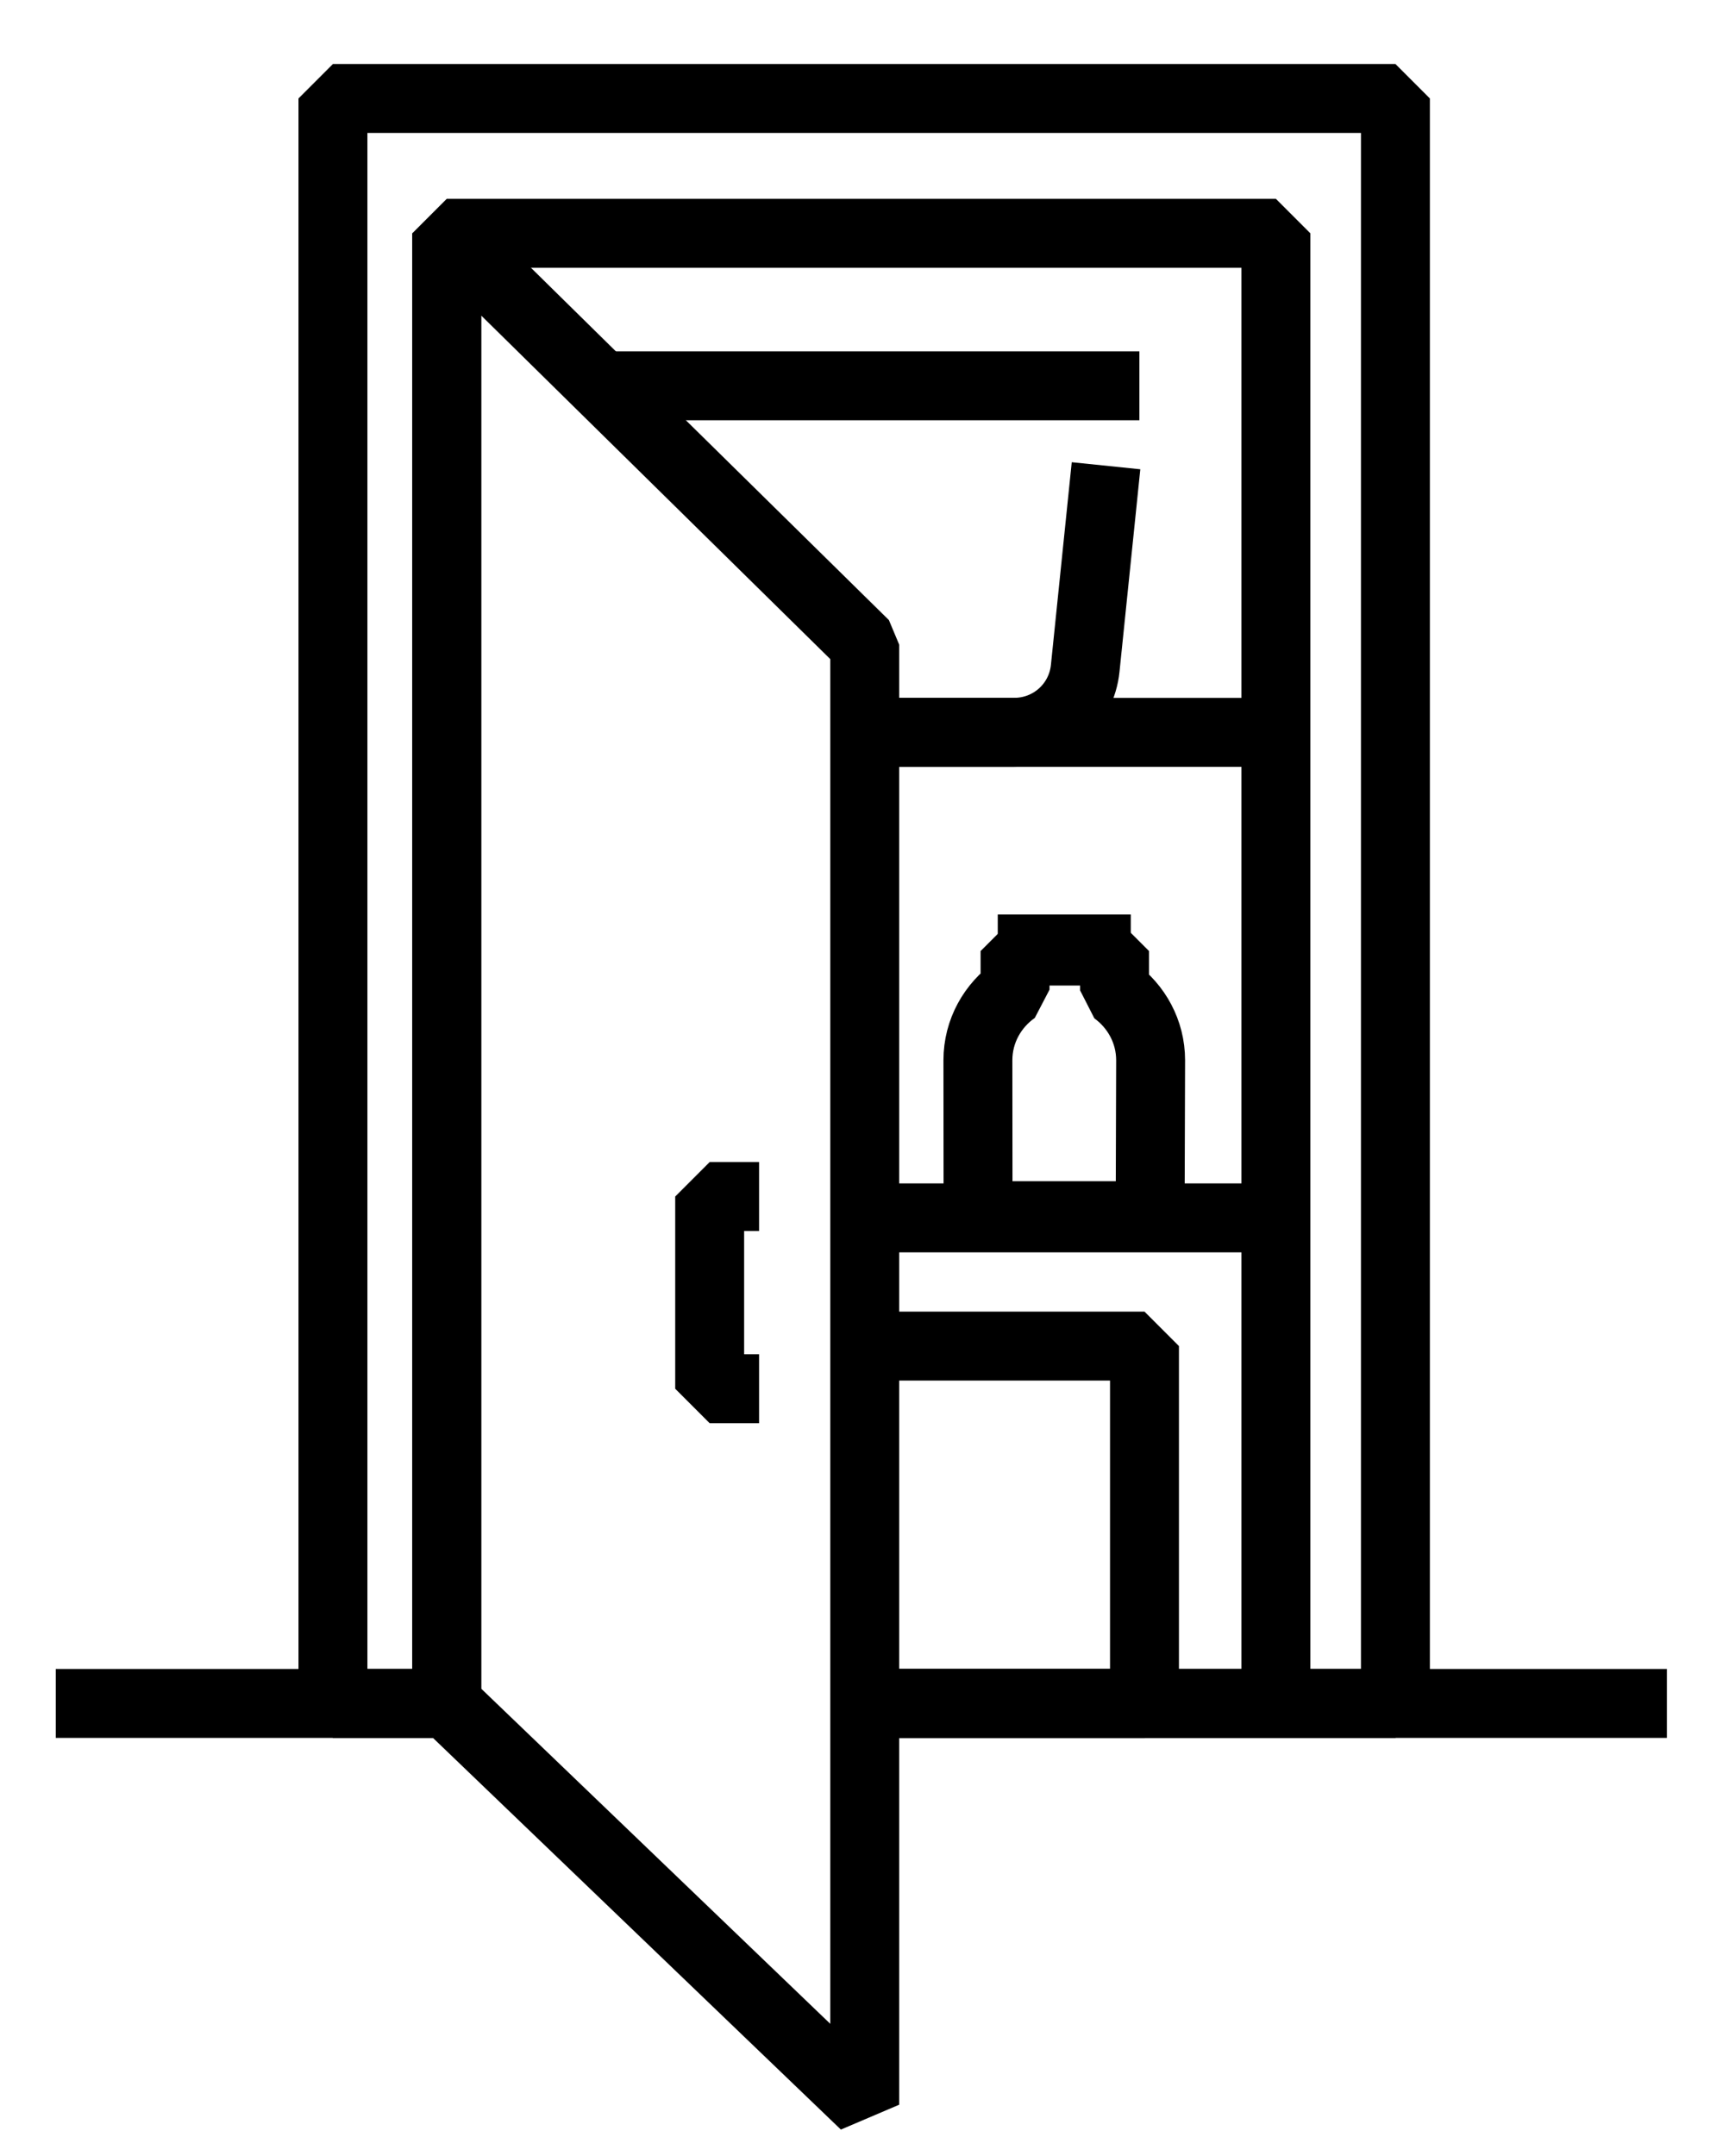
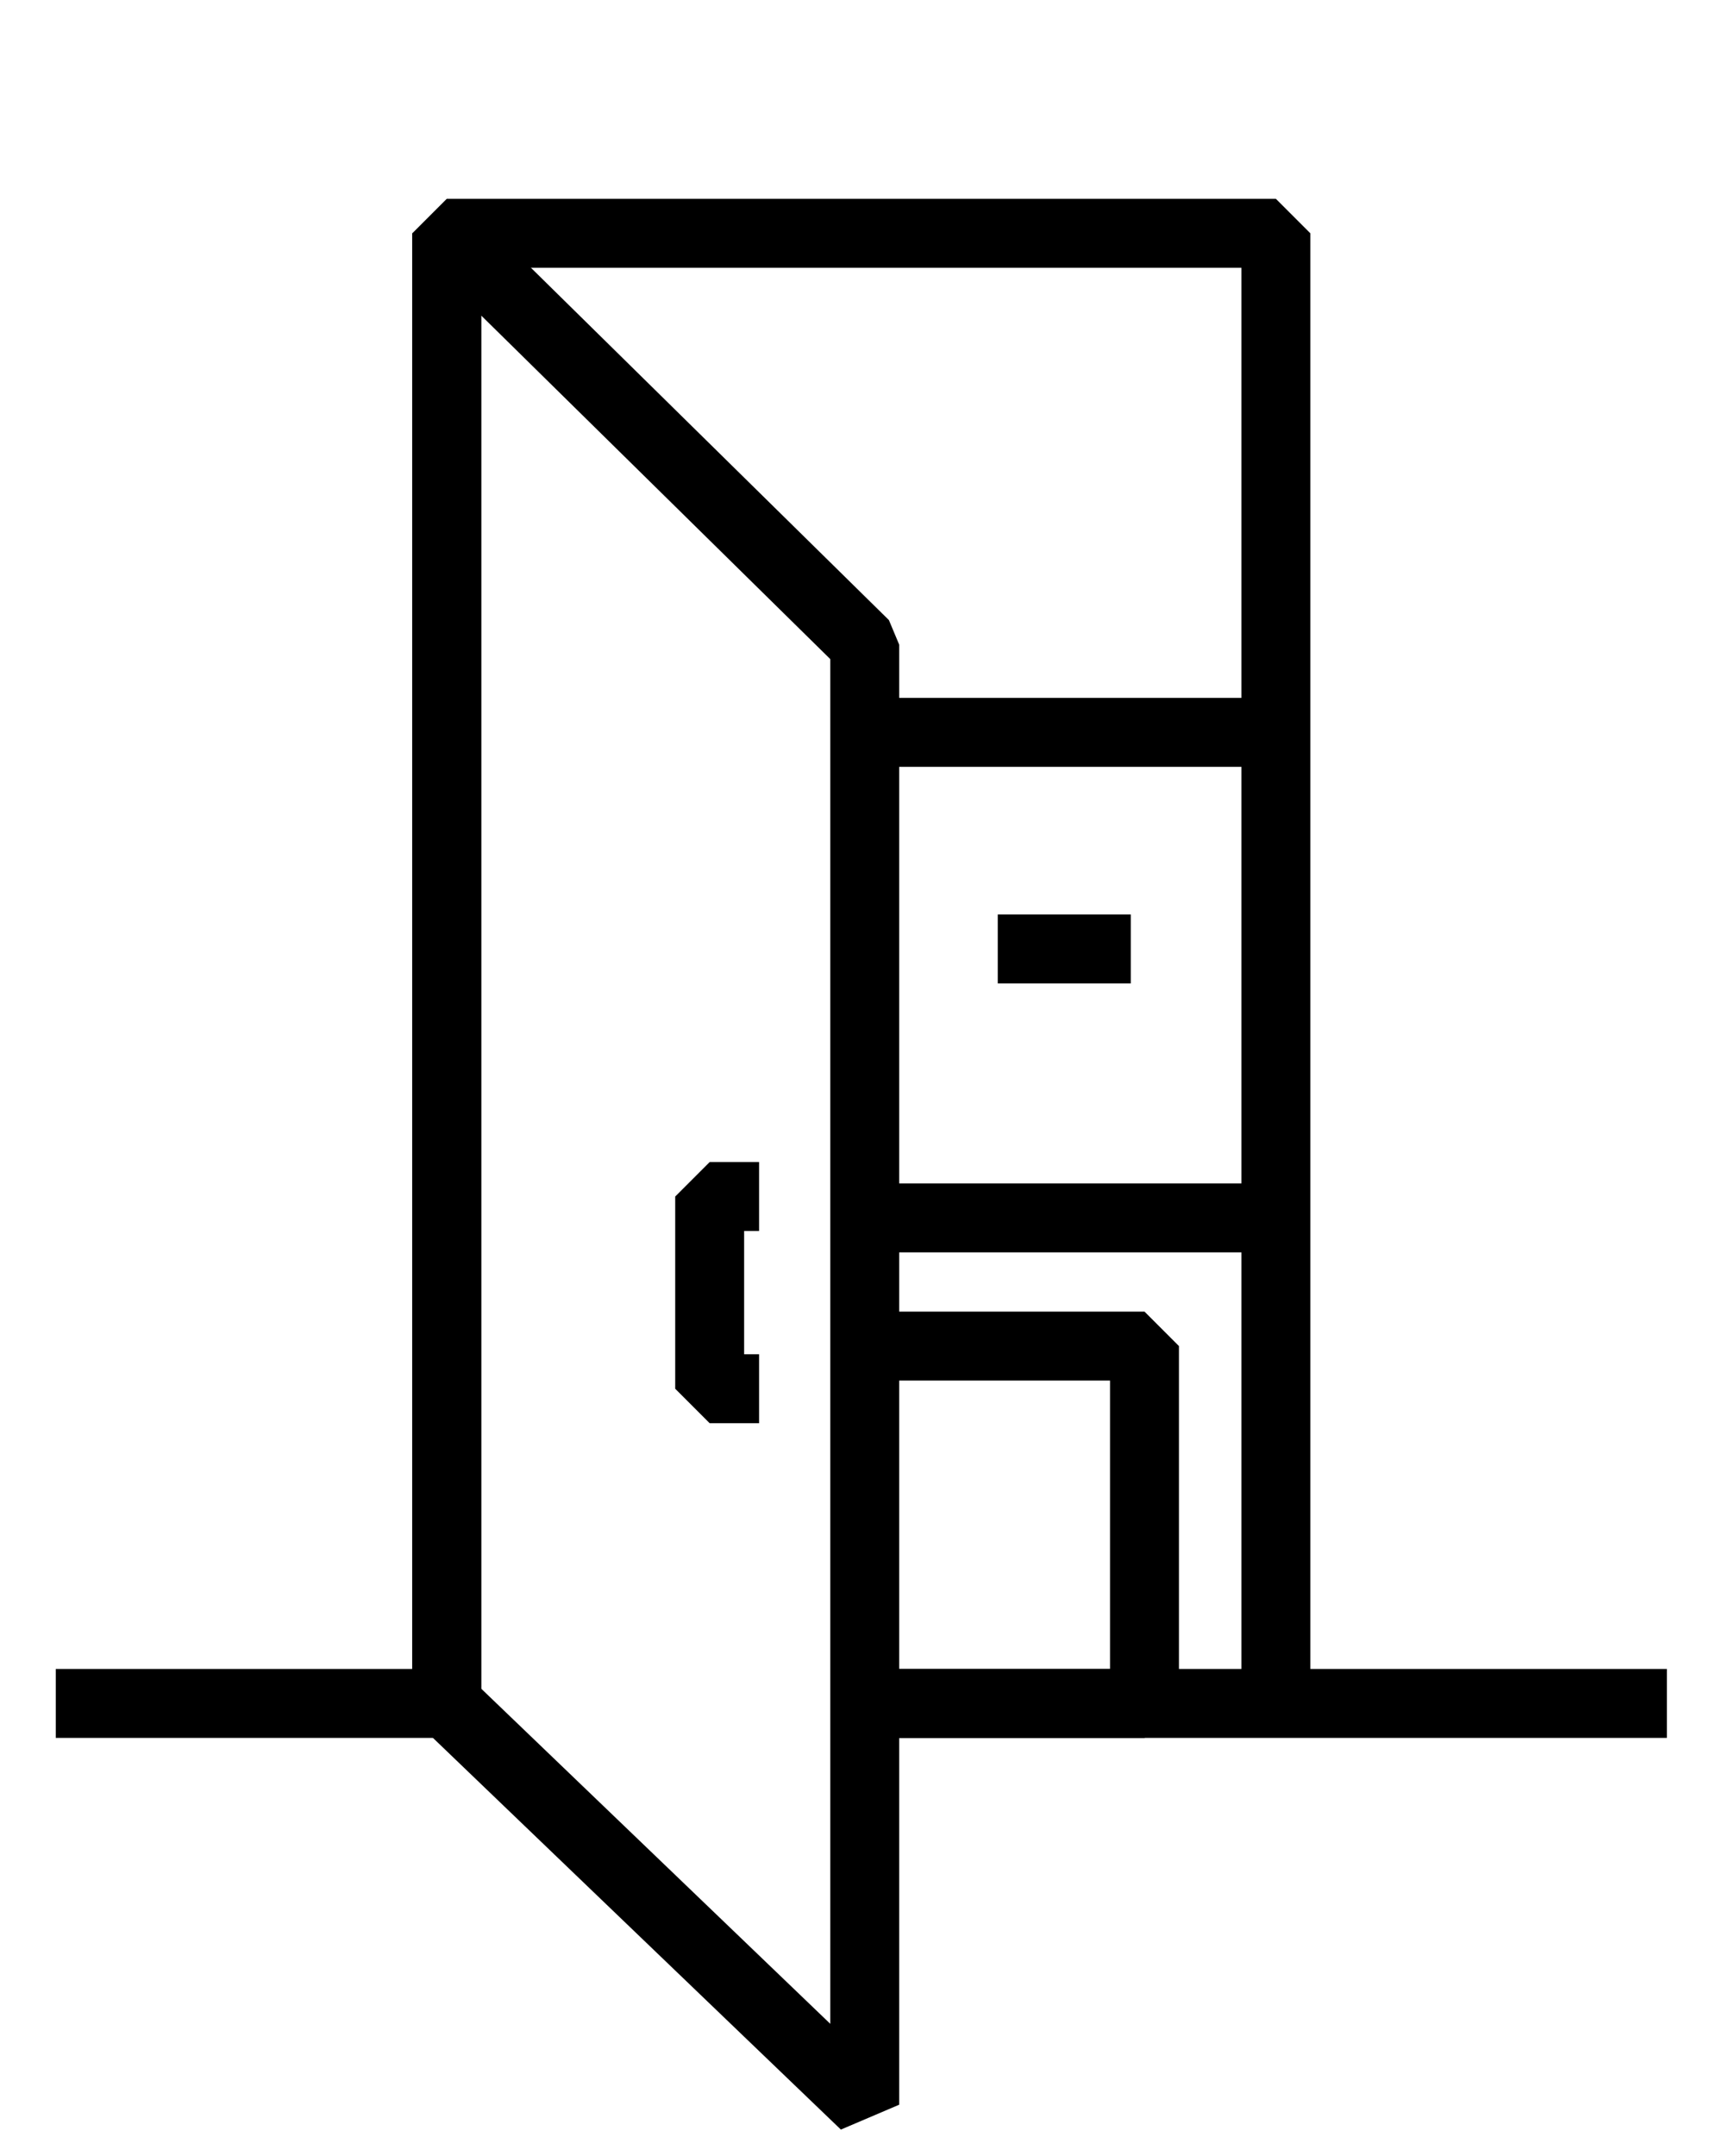
<svg xmlns="http://www.w3.org/2000/svg" xmlns:xlink="http://www.w3.org/1999/xlink" id="Слой_1" x="0px" y="0px" viewBox="0 0 25 31.271" xml:space="preserve">
-   <polyline fill="none" stroke="#000000" stroke-linejoin="bevel" stroke-miterlimit="10" points="12.547,24.706 20.247,24.706 20.247,1.428 4.831,1.428 4.831,24.706 6.483,24.706 " />
  <polyline fill="none" stroke="#000000" stroke-linejoin="bevel" stroke-miterlimit="10" points="6.482,24.706 6.482,3.384 18.513,3.384 18.513,24.706 " />
  <g>
    <defs>
-       <rect id="SVGID_1_" x="-5.37" y="-4.371" width="32.231" height="37.559" />
-     </defs>
+       </defs>
    <clipPath id="SVGID_2_">
      <use xlink:href="#SVGID_1_" overflow="visible" />
    </clipPath>
    <path clip-path="url(#SVGID_2_)" fill="none" stroke="#000000" stroke-linejoin="bevel" stroke-miterlimit="10" d="M12.595,10.621 h2.122c0.532,0,0.975-0.399,1.029-0.928l0.302-2.938 M16.532,5.595L16.532,5.595H8.73" />
  </g>
  <line fill="none" stroke="#000000" stroke-linejoin="bevel" stroke-miterlimit="10" x1="6.482" y1="24.706" x2="0.809" y2="24.706" />
  <line fill="none" stroke="#000000" stroke-linejoin="bevel" stroke-miterlimit="10" x1="24.186" y1="24.706" x2="12.547" y2="24.706" />
  <polygon fill="none" stroke="#000000" stroke-linejoin="bevel" stroke-miterlimit="10" points="12.547,30.526 6.483,24.706 6.483,3.384 12.547,9.35 " />
  <line fill="none" stroke="#000000" stroke-linejoin="bevel" stroke-miterlimit="10" x1="12.596" y1="10.622" x2="18.415" y2="10.622" />
  <line fill="none" stroke="#000000" stroke-linejoin="bevel" stroke-miterlimit="10" x1="18.448" y1="17.664" x2="12.612" y2="17.664" />
  <polyline fill="none" stroke="#000000" stroke-linejoin="bevel" stroke-miterlimit="10" points="12.547,19.523 16.606,19.523 16.606,24.707 12.547,24.707 " />
  <g>
    <defs>
-       <rect id="SVGID_3_" x="-5.37" y="-4.371" width="32.231" height="37.559" />
-     </defs>
+       </defs>
    <clipPath id="SVGID_4_">
      <use xlink:href="#SVGID_3_" overflow="visible" />
    </clipPath>
    <path clip-path="url(#SVGID_4_)" fill="none" stroke="#000000" stroke-linejoin="bevel" stroke-miterlimit="10" d="M16.172,14.365 v-0.571h-0.255h-0.95h-0.239v0.56c-0.325,0.227-0.539,0.6-0.539,1.023l0.002,1.935c0,0.177,0.143,0.32,0.32,0.32h1.857 c0.177,0,0.32-0.143,0.321-0.32l0.006-1.935C16.695,14.961,16.487,14.593,16.172,14.365z" />
  </g>
  <line fill="none" stroke="#000000" stroke-linejoin="bevel" stroke-miterlimit="10" x1="14.477" y1="13.763" x2="16.407" y2="13.763" />
  <polyline fill="none" stroke="#000000" stroke-linejoin="bevel" stroke-miterlimit="10" points="11.014,20.142 10.297,20.142 10.297,17.354 11.014,17.354 " />
  <g>
    <defs>
-       <rect id="SVGID_5_" x="-5.37" y="-4.371" width="32.231" height="37.559" />
-     </defs>
+       </defs>
    <clipPath id="SVGID_6_">
      <use xlink:href="#SVGID_5_" overflow="visible" />
    </clipPath>
  </g>
  <g>
    <defs>
      <rect id="SVGID_21_" x="-5.37" y="-4.371" width="32.231" height="37.559" />
    </defs>
    <clipPath id="SVGID_8_">
      <use xlink:href="#SVGID_21_" overflow="visible" />
    </clipPath>
  </g>
  <g>
    <defs>
      <rect id="SVGID_39_" x="-70.938" y="-0.827" width="34.96" height="27.779" />
    </defs>
    <clipPath id="SVGID_10_">
      <use xlink:href="#SVGID_39_" overflow="visible" />
    </clipPath>
    <path clip-path="url(#SVGID_10_)" fill="none" stroke="#000000" stroke-linejoin="bevel" stroke-miterlimit="22.926" d=" M18.148,8.519c-0.126-0.028-0.26-0.034-0.39-0.053c-2.704-0.436-5.357-1.02-7.672-2.614c-0.143-0.1-0.476-0.109-0.612-0.01 c-2.379,1.724-5.146,2.31-7.962,2.737c-0.427,0.066-0.551,0.208-0.534,0.61c0.11,2.491,0.122,4.985,0.325,7.464 c0.314,3.875,2.071,6.915,5.61,8.724c3.418,1.749,2.23,1.743,5.663,0.012c3.007-1.516,4.768-3.996,5.433-7.283 c0.629-3.112,0.478-6.263,0.587-9.446C18.398,8.596,18.274,8.549,18.148,8.519" />
-     <path clip-path="url(#SVGID_10_)" fill="none" stroke="#000000" stroke-linejoin="bevel" stroke-miterlimit="22.926" d=" M13.981,13.811c-0.843-3.091-4.195,0-4.195,0s-3.352-3.091-4.195,0c0,0-0.537,4.015,4.195,6.213 C14.519,17.826,13.981,13.811,13.981,13.811z" />
+     <path clip-path="url(#SVGID_10_)" fill="none" stroke="#000000" stroke-linejoin="bevel" stroke-miterlimit="22.926" d=" M13.981,13.811c-0.843-3.091-4.195,0-4.195,0s-3.352-3.091-4.195,0c0,0-0.537,4.015,4.195,6.213 C14.519,17.826,13.981,13.811,13.981,13.811" />
  </g>
  <g>
    <defs>
      <rect id="SVGID_41_" x="-70.938" y="-0.827" width="34.96" height="27.779" />
    </defs>
    <clipPath id="SVGID_12_">
      <use xlink:href="#SVGID_41_" overflow="visible" />
    </clipPath>
  </g>
  <g>
    <defs>
-       <rect id="SVGID_49_" x="-70.938" y="-0.827" width="34.96" height="27.779" />
-     </defs>
+       </defs>
    <clipPath id="SVGID_14_">
      <use xlink:href="#SVGID_49_" overflow="visible" />
    </clipPath>
  </g>
</svg>